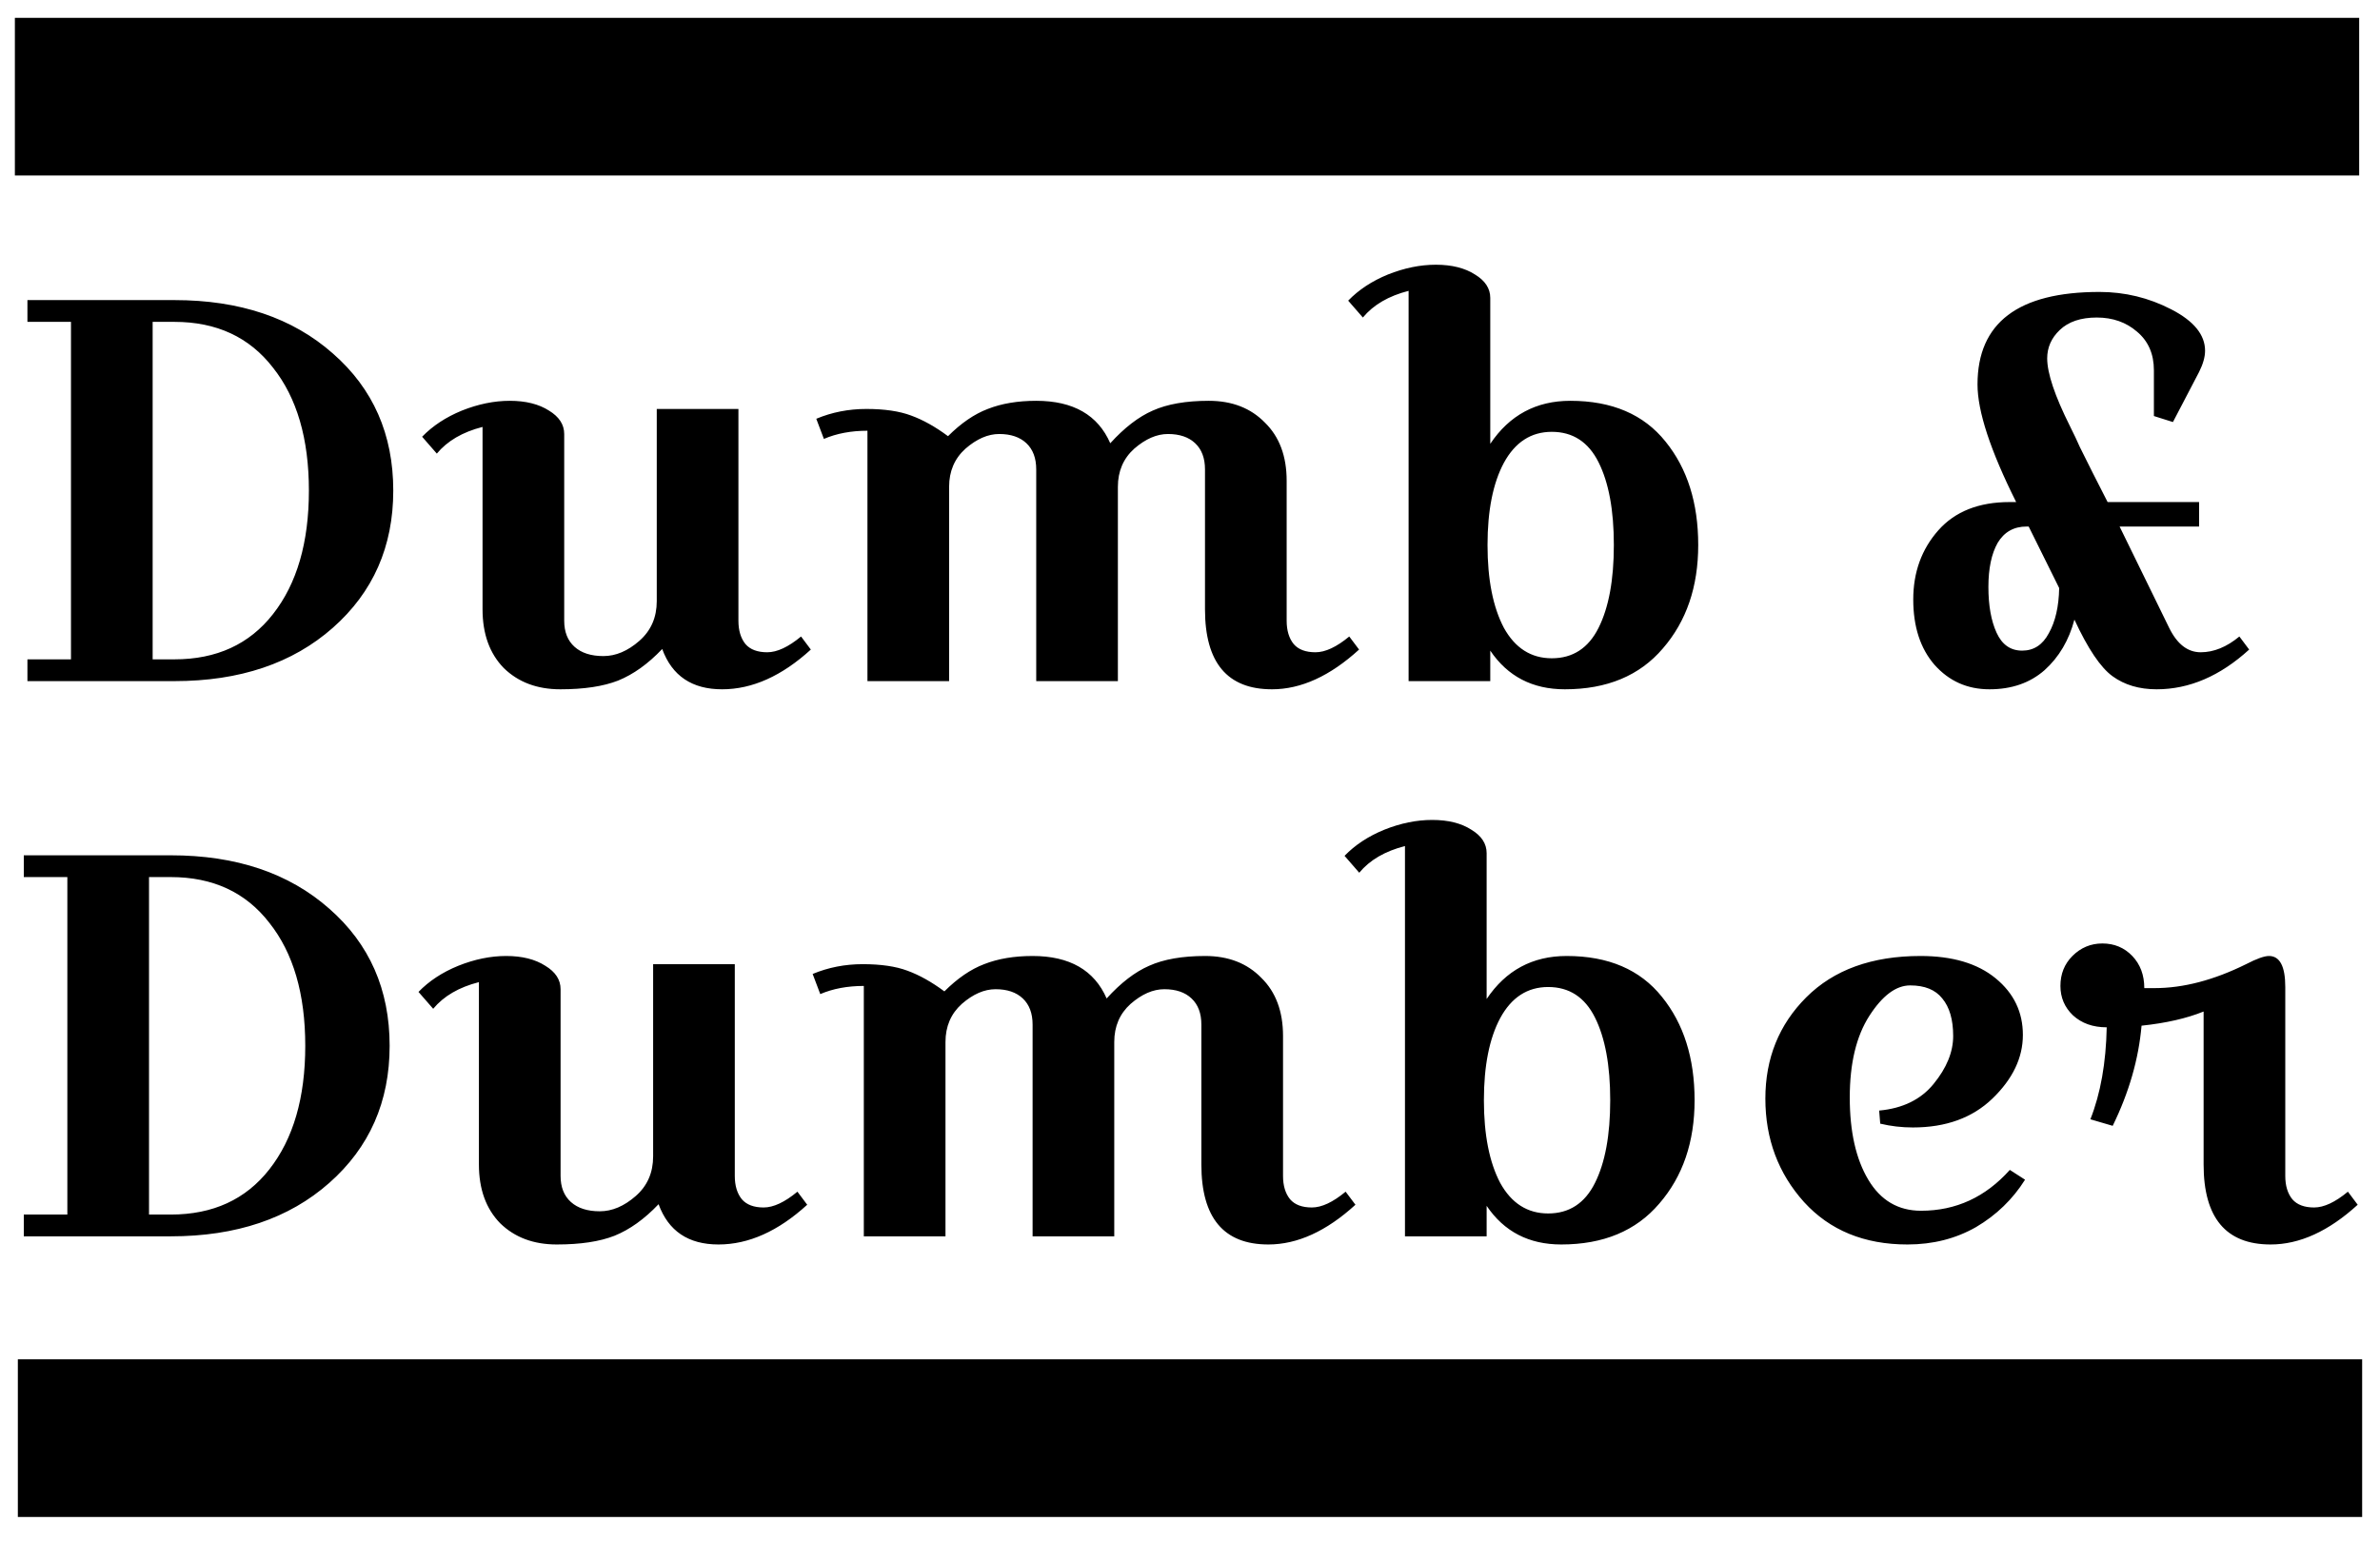
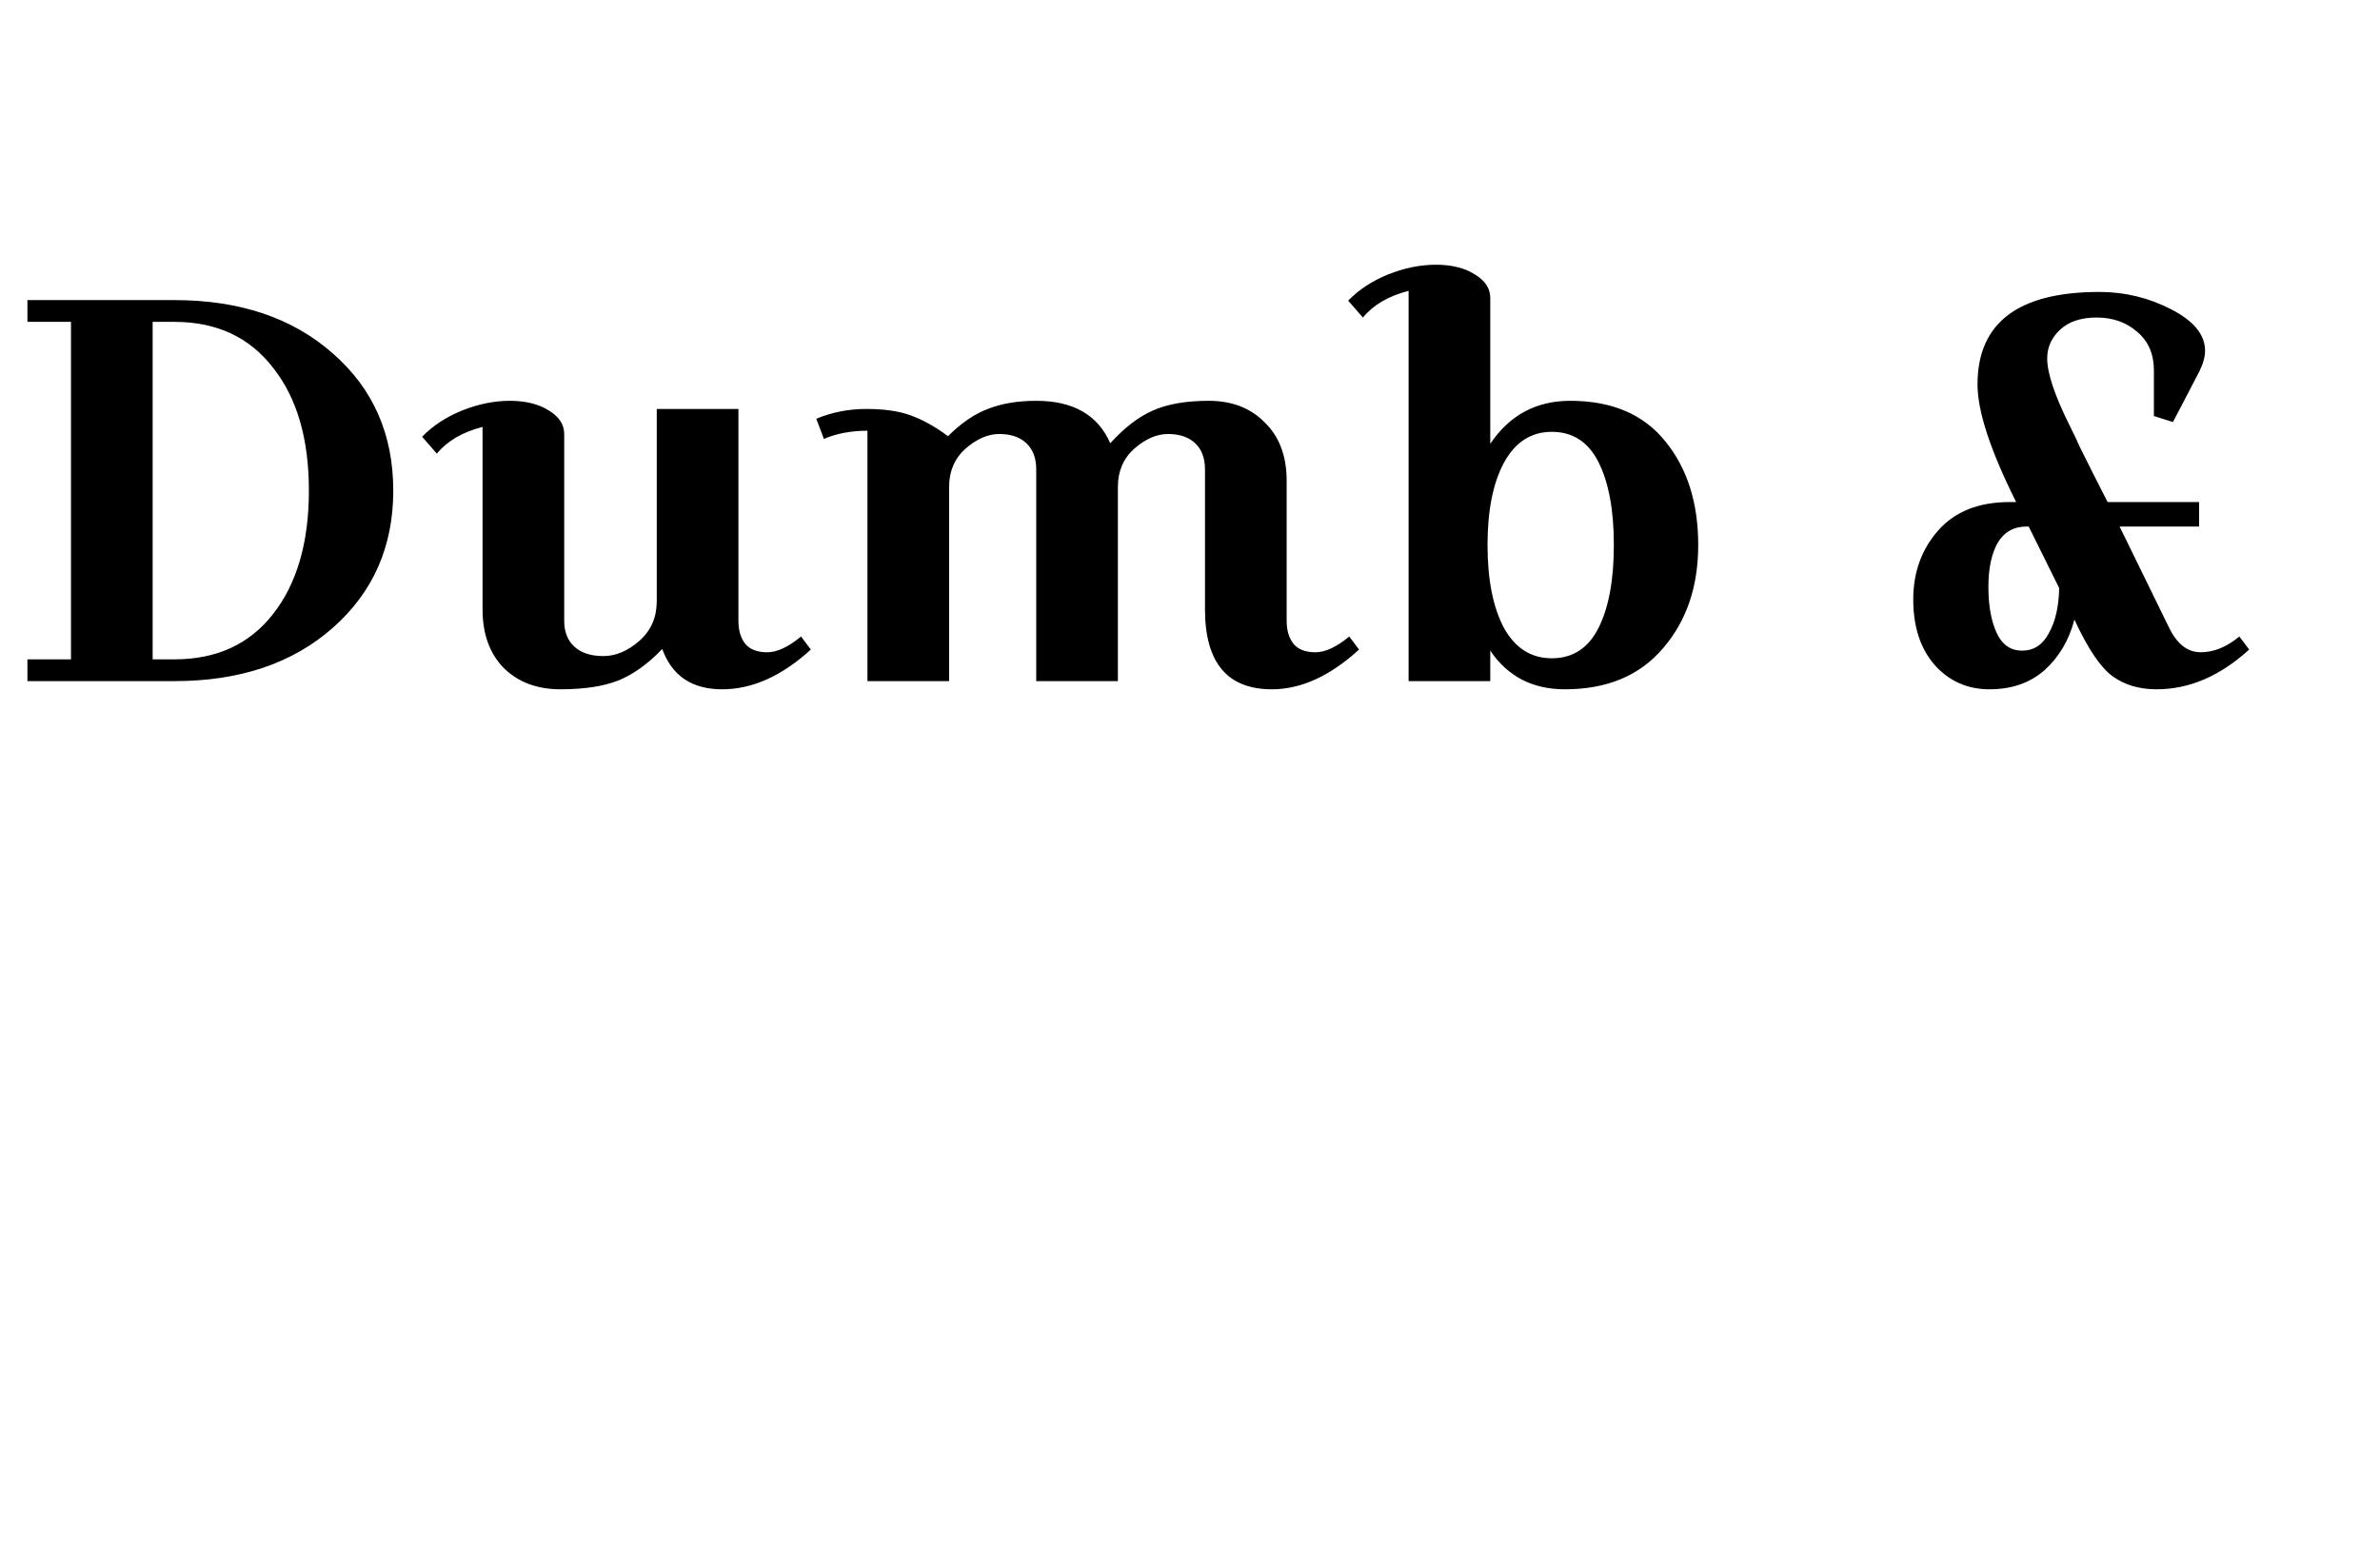
<svg xmlns="http://www.w3.org/2000/svg" version="1.1" width="400px" height="259px" viewBox="0 0 400 259">
  <g>
    <svg version="1.1" viewBox="0 0 800 518">
      <g>
        <svg viewBox="0 0 800 518" width="800" height="518">
          <style> tspan { white-space:pre } .shp0 { fill: #000000 } </style>
          <path id="Dumb &amp; " fill-rule="evenodd" class="shp0" d="M9.22 108.21L9.22 100.89L58.63 100.89C80.59 100.89 98.34 106.87 111.88 118.83C125.42 130.66 132.19 146.03 132.19 164.94C132.19 183.73 125.42 199.1 111.88 211.06C98.34 223.01 80.59 228.99 58.63 228.99L9.22 228.99L9.22 221.67L23.86 221.67L23.86 108.21L9.22 108.21ZM58.63 108.21L51.31 108.21L51.31 221.67L58.63 221.67C72.78 221.67 83.82 216.61 91.75 206.48C99.8 196.24 103.83 182.39 103.83 164.94C103.83 147.5 99.8 133.71 91.75 123.59C83.82 113.34 72.78 108.21 58.63 108.21ZM189.65 145.91L189.65 208.68C189.65 212.46 190.81 215.39 193.13 217.46C195.45 219.54 198.68 220.57 202.83 220.57C206.98 220.57 211 218.87 214.91 215.45C218.81 212.03 220.76 207.58 220.76 202.09L220.76 137.49L248.21 137.49L248.21 208.68C248.21 211.97 249 214.6 250.59 216.55C252.18 218.38 254.62 219.29 257.91 219.29C261.2 219.29 264.99 217.52 269.26 213.99L272.55 218.38C262.79 227.28 252.85 231.74 242.72 231.74C232.6 231.74 225.89 227.22 222.59 218.19C217.83 223.2 212.89 226.73 207.77 228.81C202.77 230.76 196.3 231.74 188.37 231.74C180.56 231.74 174.22 229.36 169.34 224.6C164.58 219.72 162.2 213.13 162.2 204.84L162.2 143.53C155.49 145.24 150.37 148.23 146.83 152.5L141.89 146.83C145.43 143.17 149.88 140.24 155.25 138.04C160.74 135.85 166.11 134.75 171.35 134.75C176.72 134.75 181.11 135.85 184.53 138.04C187.95 140.12 189.65 142.74 189.65 145.91ZM276.94 147.56L274.38 140.79C279.63 138.59 285.24 137.49 291.22 137.49C297.32 137.49 302.32 138.23 306.22 139.69C310.25 141.15 314.39 143.47 318.66 146.64C323.06 142.25 327.51 139.2 332.02 137.49C336.66 135.66 342.09 134.75 348.31 134.75C360.75 134.75 369.05 139.51 373.2 149.02C377.96 143.78 382.71 140.12 387.47 138.04C392.35 135.85 398.63 134.75 406.32 134.75C414.13 134.75 420.41 137.19 425.17 142.07C430.05 146.83 432.49 153.35 432.49 161.65L432.49 208.68C432.49 211.97 433.28 214.6 434.87 216.55C436.45 218.38 438.89 219.29 442.19 219.29C445.48 219.29 449.26 217.52 453.53 213.99L456.83 218.38C447.07 227.28 437.31 231.74 427.55 231.74C412.54 231.74 405.04 222.77 405.04 204.84L405.04 157.81C405.04 154.02 403.94 151.1 401.74 149.02C399.55 146.95 396.5 145.91 392.59 145.91C388.81 145.91 385.03 147.56 381.25 150.85C377.59 154.15 375.76 158.42 375.76 163.66L375.76 228.99L348.31 228.99L348.31 157.81C348.31 154.02 347.21 151.1 345.02 149.02C342.82 146.95 339.77 145.91 335.87 145.91C332.08 145.91 328.3 147.56 324.52 150.85C320.86 154.15 319.03 158.42 319.03 163.66L319.03 228.99L291.58 228.99L291.58 144.81C286.09 144.81 281.21 145.73 276.94 147.56ZM500.93 100.16L500.93 149.21C507.39 139.57 516.36 134.75 527.83 134.75C541.86 134.75 552.53 139.32 559.85 148.47C567.17 157.5 570.83 169.09 570.83 183.24C570.83 197.27 566.87 208.86 558.94 218.01C551.13 227.16 540.15 231.74 526 231.74C515.14 231.74 506.78 227.41 500.93 218.74L500.93 228.99L473.48 228.99L473.48 97.78C466.77 99.49 461.64 102.48 458.11 106.75L453.17 101.08C456.7 97.42 461.16 94.49 466.52 92.29C472.01 90.1 477.38 89 482.63 89C488 89 492.39 90.1 495.8 92.29C499.22 94.37 500.93 96.99 500.93 100.16ZM537.34 211.06C540.76 204.23 542.47 194.95 542.47 183.24C542.47 171.53 540.76 162.26 537.34 155.43C533.93 148.6 528.68 145.18 521.61 145.18C514.65 145.18 509.28 148.66 505.5 155.61C501.84 162.44 500.01 171.65 500.01 183.24C500.01 194.83 501.84 204.1 505.5 211.06C509.28 217.89 514.65 221.31 521.61 221.31C528.68 221.31 533.93 217.89 537.34 211.06ZM668.73 231.74C661.29 231.74 655.13 228.99 650.25 223.5C645.49 218.01 643.11 210.69 643.11 201.54C643.11 192.39 645.92 184.65 651.53 178.3C657.14 171.96 665.14 168.79 675.51 168.79L677.7 168.79C669.04 151.46 664.71 138.29 664.71 129.26C664.71 108.52 678.37 98.15 705.7 98.15C714.24 98.15 722.29 100.1 729.85 104.01C737.42 107.91 741.2 112.55 741.2 117.91C741.2 119.99 740.53 122.37 739.19 125.05L730.4 141.89L724 139.87L724 124.5C724 119.01 722.11 114.68 718.33 111.51C714.67 108.34 710.15 106.75 704.78 106.75C699.42 106.75 695.27 108.15 692.34 110.96C689.53 113.64 688.13 116.82 688.13 120.48C688.13 125.48 690.69 133.1 695.82 143.35C697.16 146.03 698.26 148.35 699.11 150.3C700.09 152.26 701.55 155.18 703.5 159.09C705.46 162.87 707.1 166.1 708.44 168.79L739.19 168.79L739.19 177.02L712.47 177.02L729.12 211.06C731.81 216.55 735.34 219.29 739.74 219.29C744.13 219.29 748.46 217.52 752.73 213.99L756.02 218.38C746.26 227.28 735.89 231.74 724.91 231.74C719.06 231.74 714.12 230.27 710.09 227.34C706.07 224.42 701.8 218.07 697.28 208.31C695.45 215.27 692.1 220.94 687.22 225.33C682.34 229.6 676.18 231.74 668.73 231.74ZM671.48 182.51C669.41 186.17 668.37 191.11 668.37 197.33C668.37 203.55 669.28 208.68 671.11 212.7C672.94 216.73 675.81 218.74 679.71 218.74C683.62 218.74 686.61 216.79 688.68 212.89C690.88 208.98 692.04 203.92 692.16 197.7L681.91 177.02L681.18 177.02C676.91 177.02 673.68 178.85 671.48 182.51Z" />
-           <path id="Dumber " fill-rule="evenodd" class="shp0" d="M8 294.87L8 287.55L57.41 287.55C79.37 287.55 97.12 293.53 110.66 305.48C124.2 317.32 130.97 332.69 130.97 351.6C130.97 370.39 124.2 385.76 110.66 397.71C97.12 409.67 79.37 415.65 57.41 415.65L8 415.65L8 408.33L22.64 408.33L22.64 294.87L8 294.87ZM57.41 294.87L50.09 294.87L50.09 408.33L57.41 408.33C71.56 408.33 82.6 403.26 90.53 393.14C98.58 382.89 102.61 369.04 102.61 351.6C102.61 334.15 98.58 320.37 90.53 310.24C82.6 299.99 71.56 294.87 57.41 294.87ZM188.43 332.57L188.43 395.33C188.43 399.12 189.59 402.04 191.91 404.12C194.23 406.19 197.46 407.23 201.61 407.23C205.76 407.23 209.78 405.52 213.69 402.1C217.59 398.69 219.54 394.24 219.54 388.75L219.54 324.15L246.99 324.15L246.99 395.33C246.99 398.63 247.78 401.25 249.37 403.2C250.96 405.03 253.4 405.95 256.69 405.95C259.98 405.95 263.77 404.18 268.04 400.64L271.33 405.03C261.57 413.94 251.63 418.39 241.5 418.39C231.38 418.39 224.67 413.88 221.37 404.85C216.61 409.85 211.67 413.39 206.55 415.46C201.55 417.42 195.08 418.39 187.15 418.39C179.34 418.39 173 416.01 168.12 411.25C163.36 406.37 160.98 399.79 160.98 391.49L160.98 330.19C154.27 331.9 149.15 334.88 145.61 339.15L140.67 333.48C144.21 329.82 148.66 326.89 154.03 324.7C159.52 322.5 164.89 321.4 170.13 321.4C175.5 321.4 179.89 322.5 183.31 324.7C186.73 326.77 188.43 329.39 188.43 332.57ZM275.72 334.21L273.16 327.44C278.41 325.25 284.02 324.15 290 324.15C296.1 324.15 301.1 324.88 305 326.34C309.03 327.81 313.17 330.13 317.44 333.3C321.84 328.91 326.29 325.86 330.8 324.15C335.44 322.32 340.87 321.4 347.09 321.4C359.53 321.4 367.83 326.16 371.98 335.68C376.74 330.43 381.49 326.77 386.25 324.7C391.13 322.5 397.41 321.4 405.1 321.4C412.91 321.4 419.19 323.84 423.95 328.72C428.83 333.48 431.27 340.01 431.27 348.3L431.27 395.33C431.27 398.63 432.06 401.25 433.65 403.2C435.23 405.03 437.67 405.95 440.97 405.95C444.26 405.95 448.04 404.18 452.31 400.64L455.61 405.03C445.85 413.94 436.09 418.39 426.33 418.39C411.32 418.39 403.82 409.42 403.82 391.49L403.82 344.46C403.82 340.68 402.72 337.75 400.52 335.68C398.33 333.6 395.28 332.57 391.37 332.57C387.59 332.57 383.81 334.21 380.03 337.51C376.37 340.8 374.54 345.07 374.54 350.32L374.54 415.65L347.09 415.65L347.09 344.46C347.09 340.68 345.99 337.75 343.8 335.68C341.6 333.6 338.55 332.57 334.65 332.57C330.86 332.57 327.08 334.21 323.3 337.51C319.64 340.8 317.81 345.07 317.81 350.32L317.81 415.65L290.36 415.65L290.36 331.47C284.87 331.47 279.99 332.38 275.72 334.21ZM499.71 286.82L499.71 335.86C506.17 326.22 515.14 321.4 526.61 321.4C540.64 321.4 551.31 325.98 558.63 335.13C565.95 344.16 569.61 355.75 569.61 369.9C569.61 383.93 565.65 395.52 557.72 404.67C549.91 413.82 538.93 418.39 524.78 418.39C513.92 418.39 505.56 414.06 499.71 405.4L499.71 415.65L472.26 415.65L472.26 284.44C465.55 286.15 460.42 289.14 456.89 293.41L451.95 287.73C455.48 284.07 459.94 281.14 465.3 278.95C470.79 276.75 476.16 275.66 481.41 275.66C486.78 275.66 491.17 276.75 494.58 278.95C498 281.02 499.71 283.65 499.71 286.82ZM536.12 397.71C539.54 390.88 541.25 381.61 541.25 369.9C541.25 358.19 539.54 348.91 536.12 342.08C532.71 335.25 527.46 331.83 520.39 331.83C513.43 331.83 508.06 335.31 504.28 342.27C500.62 349.1 498.79 358.31 498.79 369.9C498.79 381.49 500.62 390.76 504.28 397.71C508.06 404.54 513.43 407.96 520.39 407.96C527.46 407.96 532.71 404.54 536.12 397.71ZM631.65 373.37C639.58 372.64 645.68 369.65 649.95 364.41C654.34 359.04 656.53 353.67 656.53 348.3C656.53 342.81 655.31 338.61 652.87 335.68C650.56 332.75 646.96 331.29 642.08 331.29C637.32 331.29 632.75 334.7 628.35 341.53C623.96 348.37 621.77 357.51 621.77 368.98C621.77 380.45 623.84 389.66 627.99 396.61C632.14 403.57 638.05 407.05 645.74 407.05C657.45 407.05 667.39 402.47 675.57 393.32L680.69 396.61C676.54 403.2 671.05 408.51 664.22 412.54C657.39 416.44 649.7 418.39 641.16 418.39C626.65 418.39 615.06 413.63 606.39 404.12C597.73 394.48 593.4 382.89 593.4 369.35C593.4 355.81 597.98 344.46 607.13 335.31C616.4 326.04 629.21 321.4 645.55 321.4C656.29 321.4 664.71 323.9 670.81 328.91C676.91 333.91 679.96 340.25 679.96 347.94C679.96 355.62 676.54 362.76 669.71 369.35C663 375.81 654.09 379.05 642.99 379.05C639.21 379.05 635.55 378.62 632.01 377.77L631.65 373.37ZM762.67 321.4C766.33 321.4 768.16 324.88 768.16 331.83L768.16 395.33C768.16 398.63 768.95 401.25 770.54 403.2C772.13 405.03 774.57 405.95 777.86 405.95C781.15 405.95 784.94 404.18 789.21 400.64L792.5 405.03C782.74 413.94 772.98 418.39 763.22 418.39C748.22 418.39 740.71 409.42 740.71 391.49L740.71 340.07C734.98 342.39 728.02 343.97 719.85 344.83C718.87 356.05 715.64 367.27 710.15 378.5L702.65 376.3C706.07 367.64 707.9 357.33 708.14 345.38C703.5 345.38 699.72 344.03 696.79 341.35C693.99 338.67 692.58 335.37 692.58 331.47C692.58 327.44 693.93 324.09 696.61 321.4C699.42 318.6 702.77 317.19 706.68 317.19C710.7 317.19 714.06 318.6 716.74 321.4C719.42 324.21 720.77 327.81 720.77 332.2L724.24 332.2C733.88 332.2 744.13 329.52 754.99 324.15C758.52 322.32 761.09 321.4 762.67 321.4Z" />
-           <path id="Shape 1" class="shp0" d="M5 6L793 6L793 59L5 59L5 6Z" />
-           <path id="Shape 1 copy" class="shp0" d="M6 457L794 457L794 510L6 510L6 457Z" />
        </svg>
      </g>
    </svg>
  </g>
</svg>